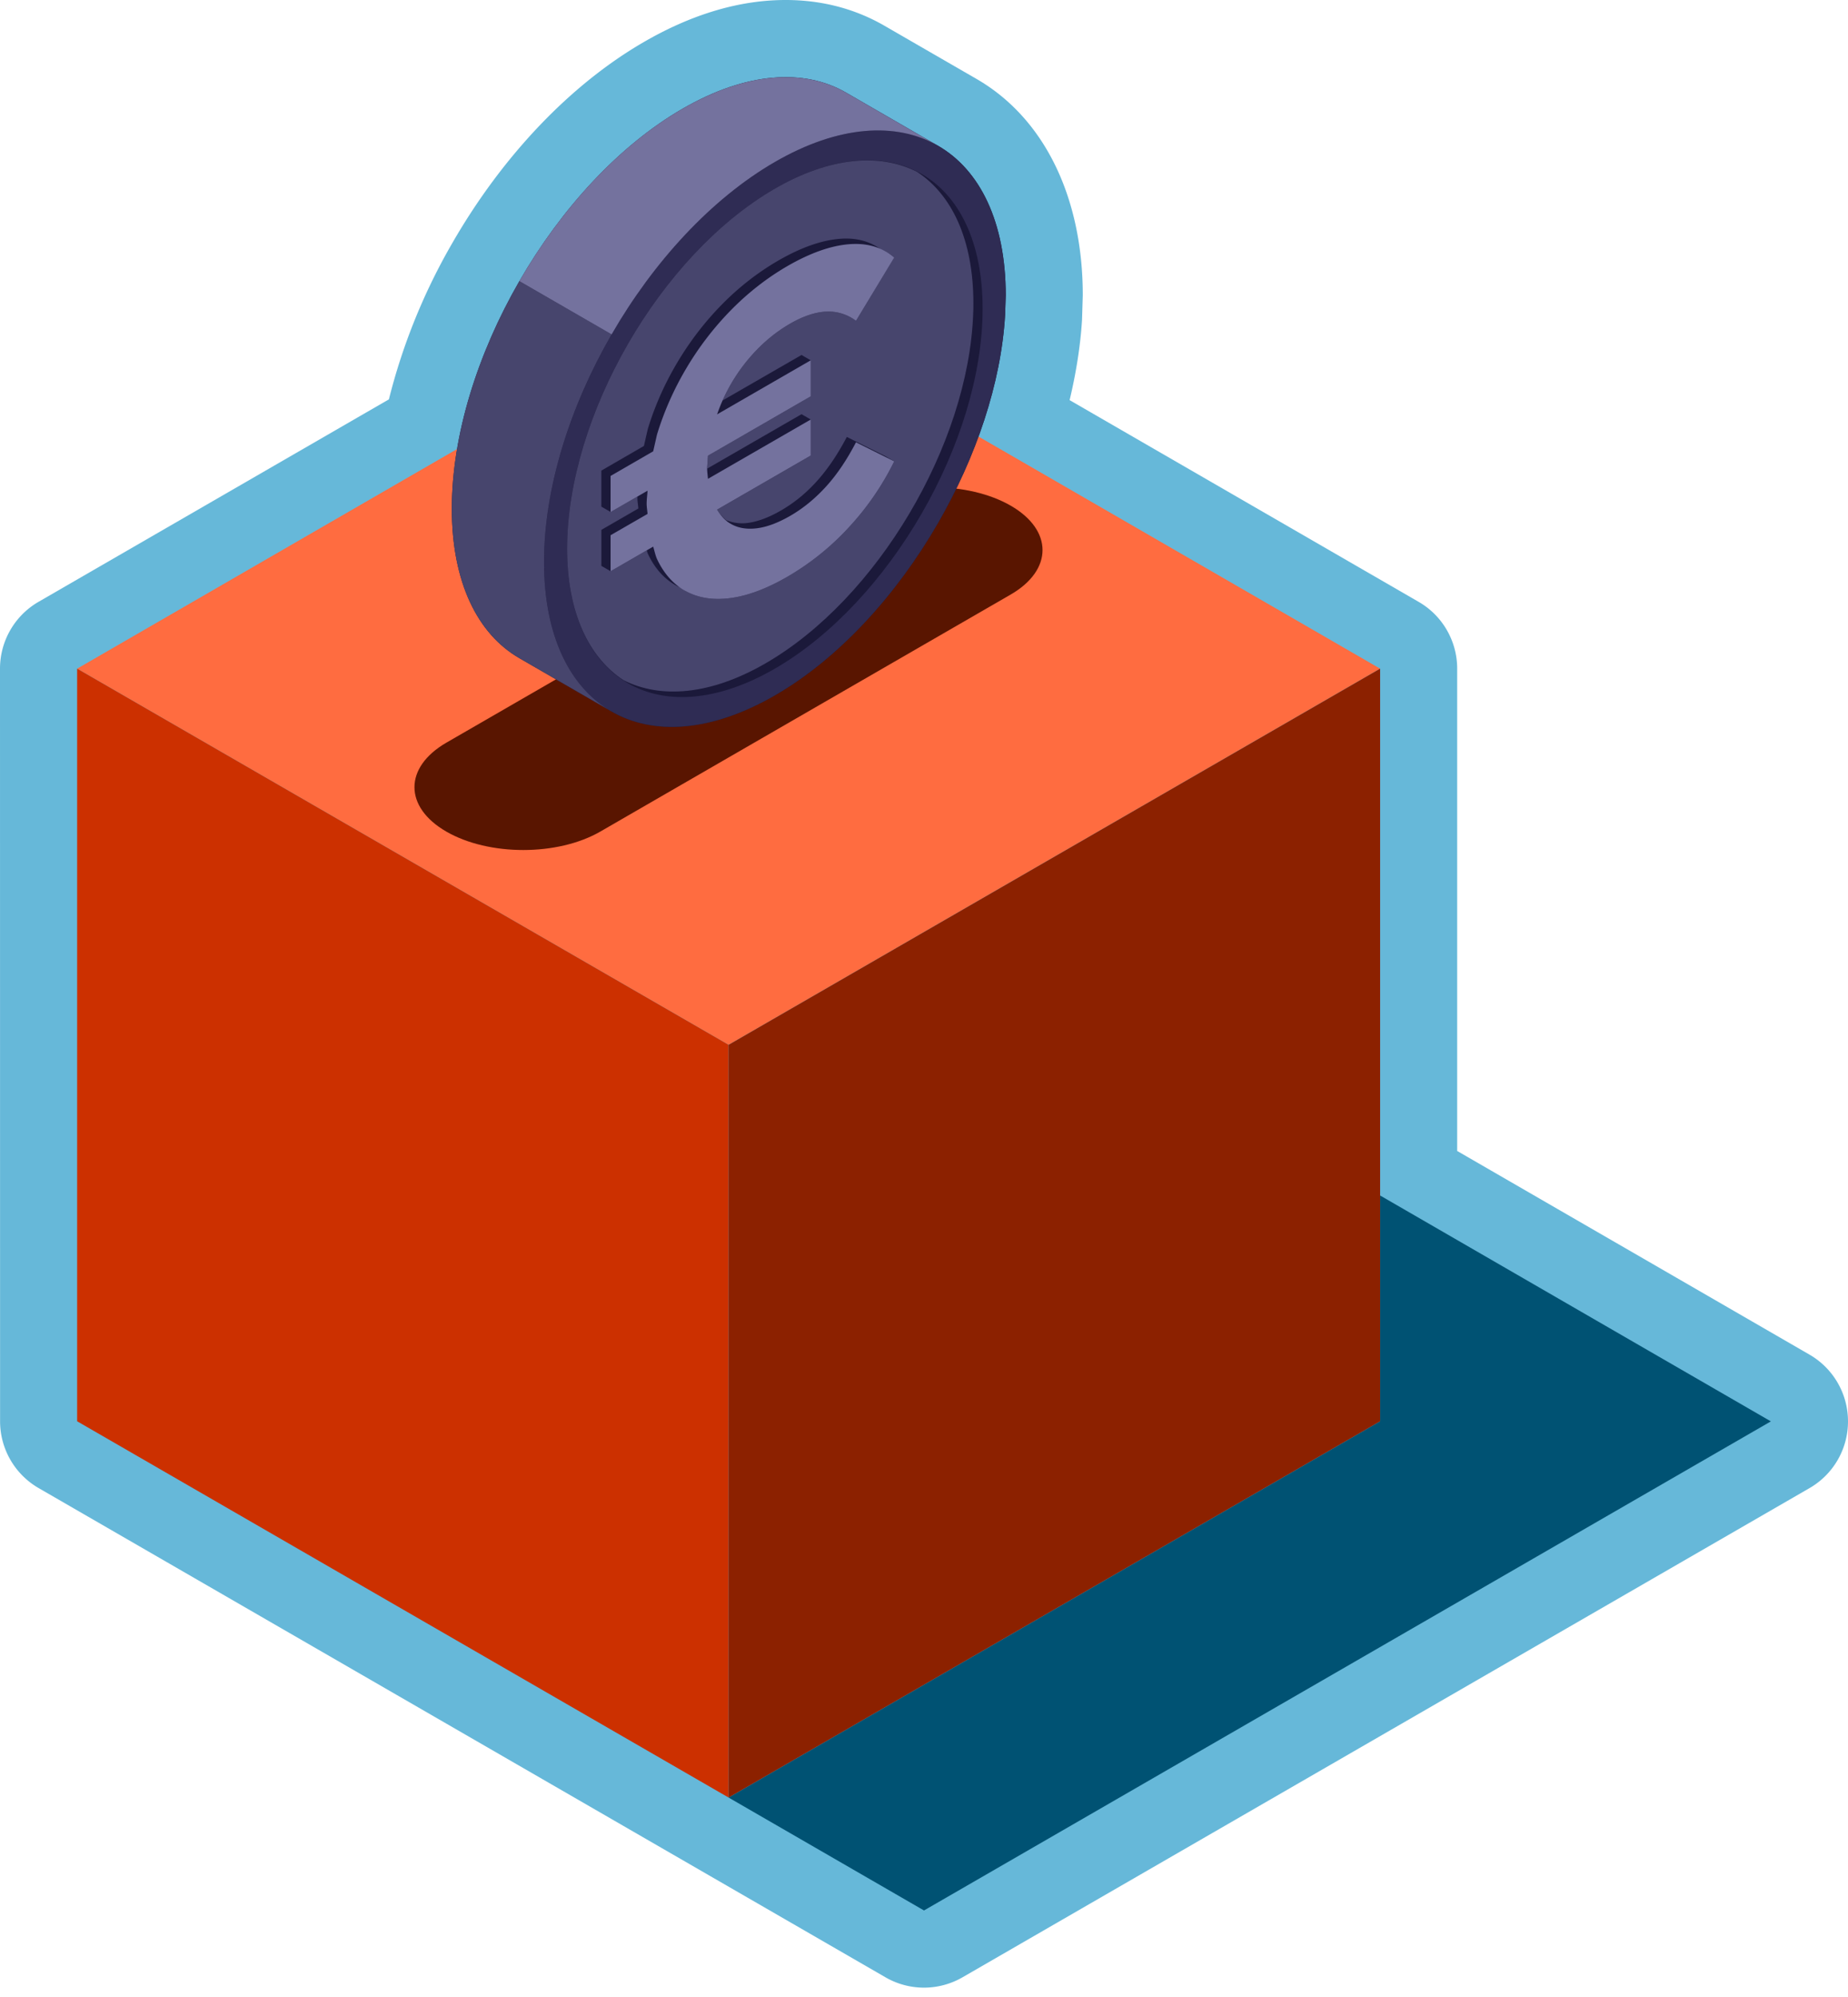
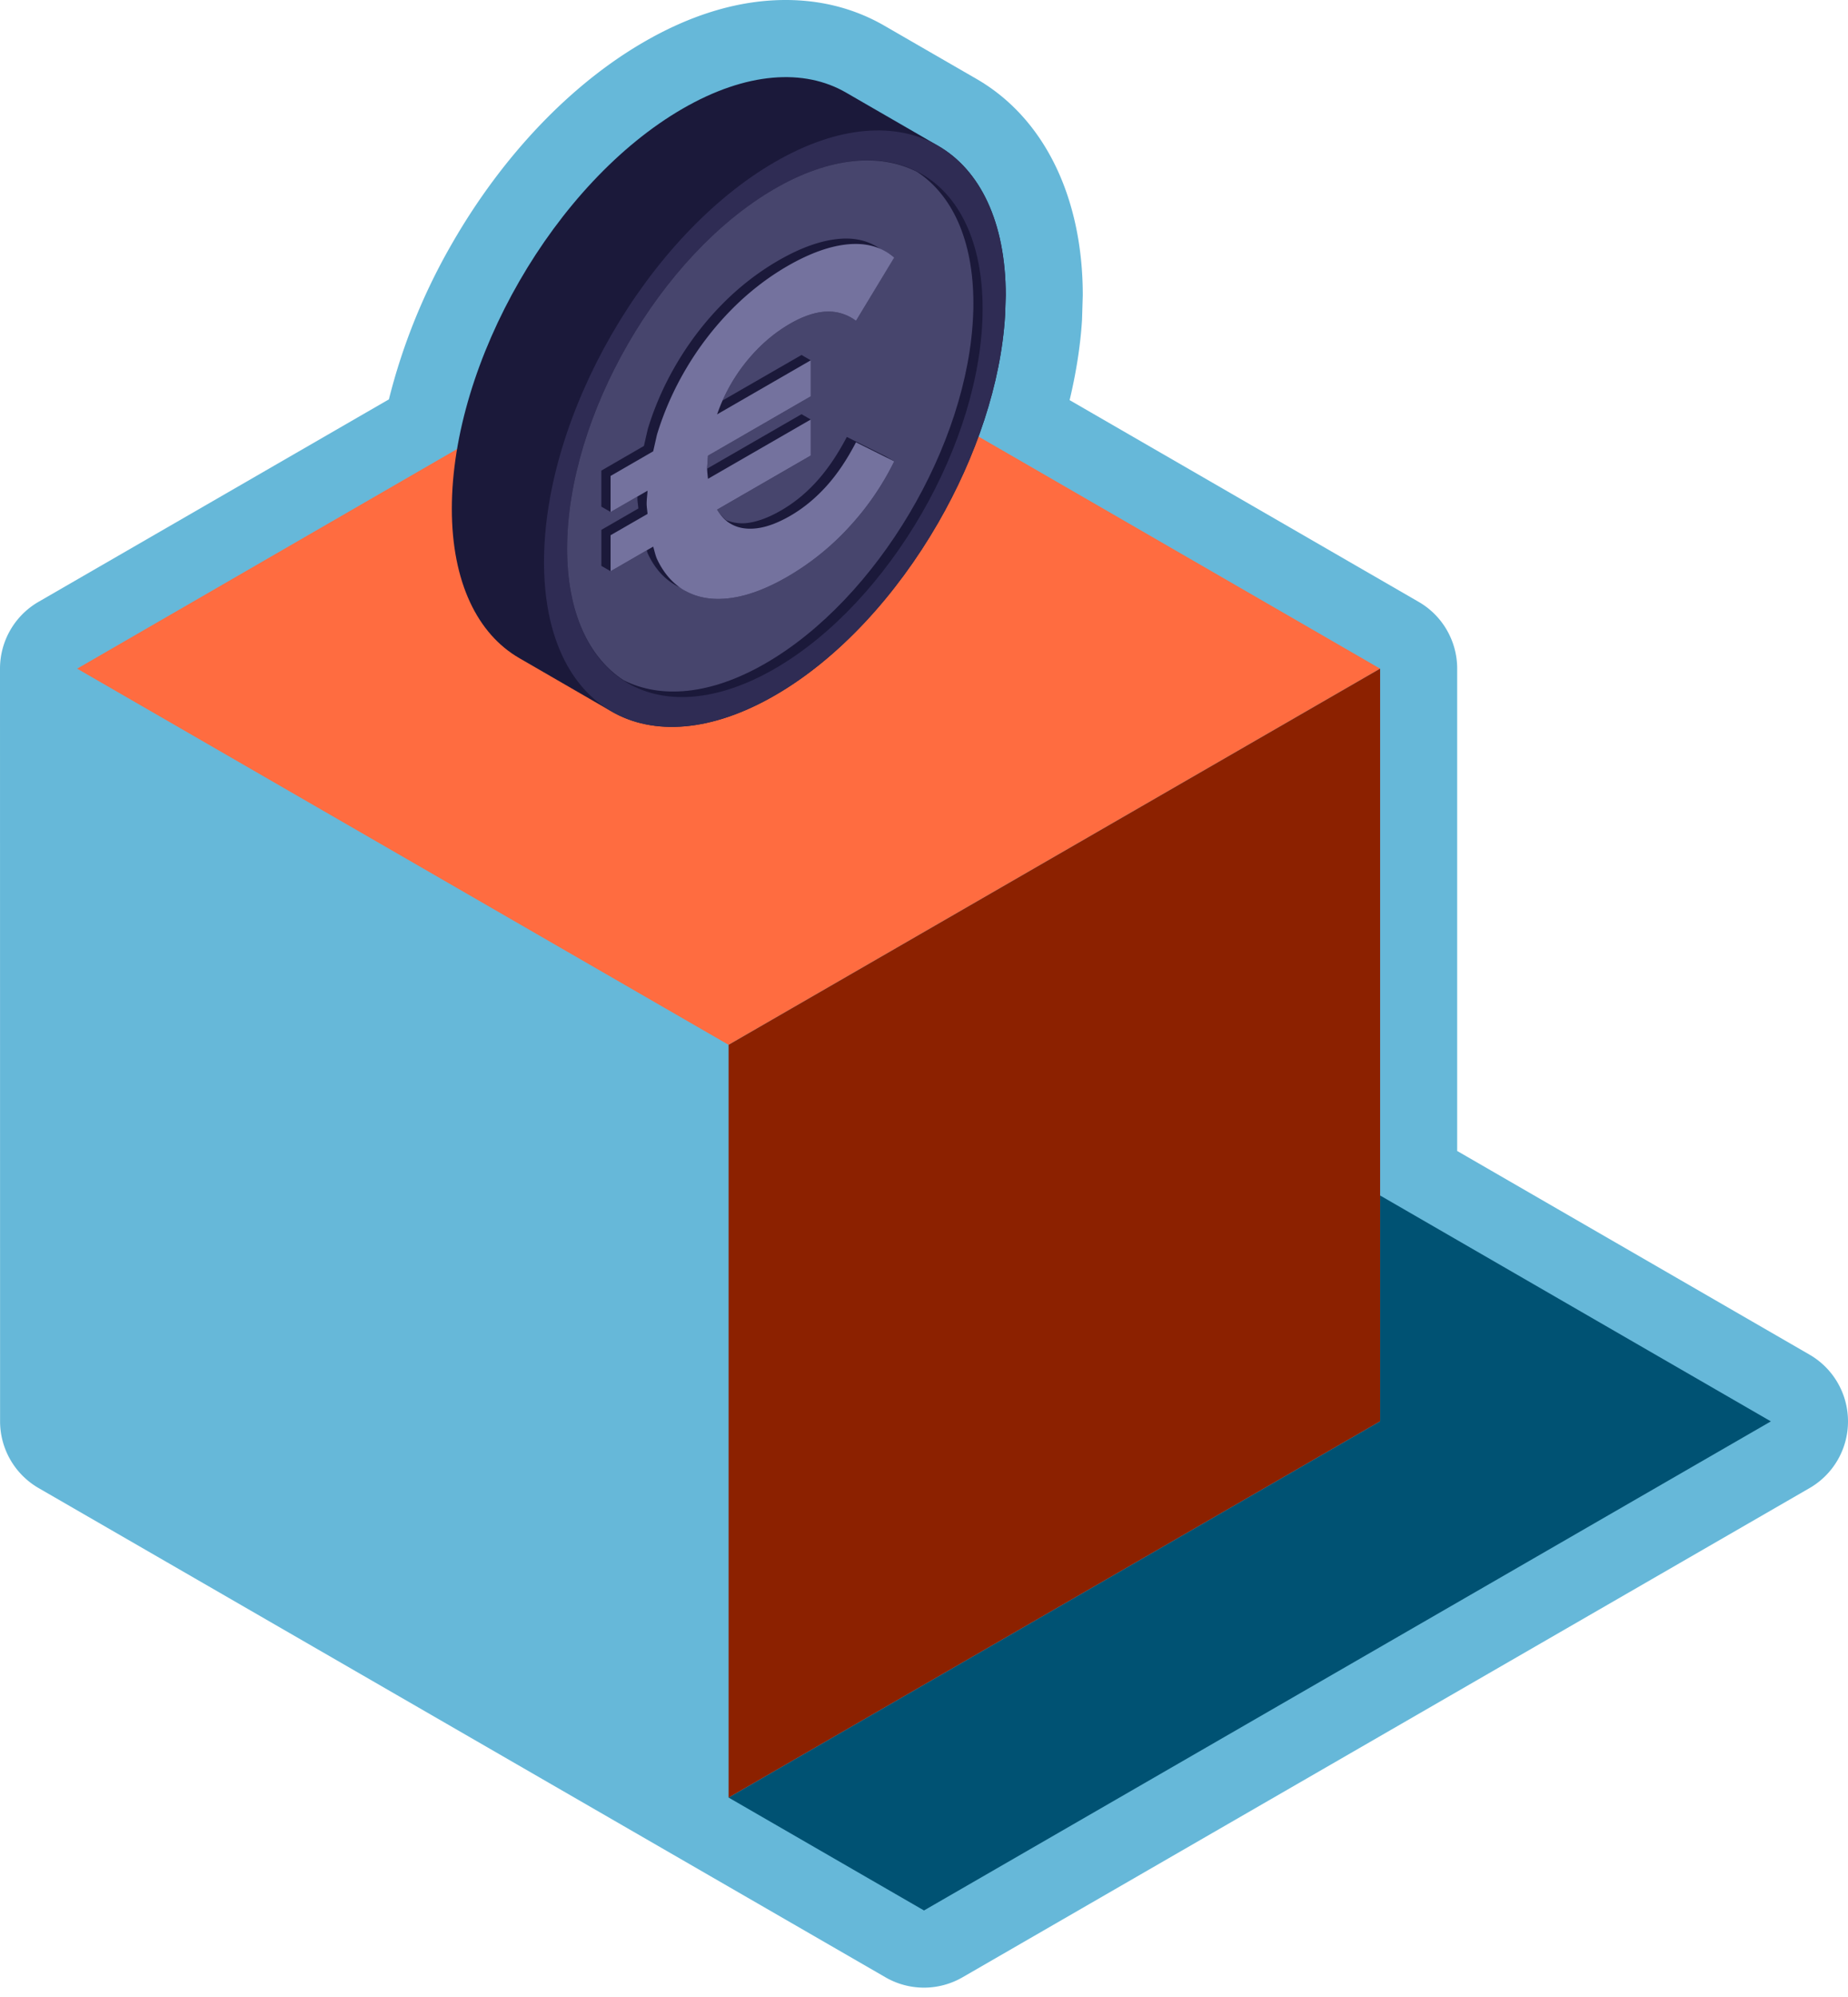
<svg xmlns="http://www.w3.org/2000/svg" width="50" height="54" overflow="visible">
  <path fill="#66b8d9" d="M48.957 36.629l-9.531-5.506V18.081c0-.745-.397-1.434-1.042-1.806L28.94 10.82c.176-.74.293-1.472.336-2.177l.02-.657c0-2.663-1.048-4.795-2.872-5.85L23.928.695C23.128.234 22.229 0 21.256 0c-1.241 0-2.53.381-3.83 1.133-1.982 1.144-3.822 3.071-5.181 5.427a16.37 16.37 0 0 0-1.723 4.239l-9.48 5.475C.397 16.647 0 17.335 0 18.081l.002 20.351c0 .744.397 1.433 1.042 1.806l22.913 13.229a2.08 2.08 0 0 0 1.043.28c.36 0 .721-.094 1.043-.28l22.913-13.226A2.08 2.08 0 0 0 50 38.435c0-.746-.397-1.433-1.043-1.806z" />
  <path fill="#005273" d="M19.713 48.607L25 51.66l22.913-13.225-10.572-6.108v6.105z" />
  <path fill="#ff6c40" d="M19.713 7.899l17.628 10.182-17.628 10.172L2.087 18.081z" />
-   <path fill="#cc3000" d="M2.087 18.081v20.351l17.626 10.175V28.253z" />
  <path fill="#8c2100" d="M37.341 18.081L19.713 28.253v20.354l17.628-10.175z" />
-   <path fill="#591500" d="M23.18 13.673c1.149-.663 3.014-.663 4.165 0s1.148 1.741 0 2.404l-11.104 6.41c-1.151.664-3.014.664-4.165 0s-1.148-1.74 0-2.404l11.104-6.41z" />
  <path fill="#1b193a" d="M16.548 19.24c1.132.652 2.691.559 4.417-.436s3.286-2.706 4.417-4.666c1.028-1.783 1.703-3.772 1.812-5.619l.018-.534c-.002-1.992-.701-3.391-1.831-4.043l-2.495-1.441c-1.13-.652-2.692-.559-4.417.438s-3.287 2.705-4.416 4.663-1.828 4.163-1.828 6.154.698 3.391 1.829 4.042l2.494 1.442z" />
  <path fill="#2f2c54" d="M14.719 15.198c0 1.991.698 3.391 1.829 4.042s2.691.56 4.417-.436 3.286-2.706 4.417-4.666c1.028-1.783 1.703-3.772 1.812-5.619l.018-.534c-.002-1.992-.701-3.391-1.831-4.043s-2.692-.558-4.415.438-3.287 2.705-4.417 4.663-1.83 4.163-1.83 6.155z" />
  <path fill="#1b193a" d="M15.344 14.837c0 3.583 2.517 5.037 5.619 3.245s5.623-6.152 5.623-9.737-2.517-5.037-5.621-3.244-5.621 6.152-5.621 9.736z" />
  <path fill="#47456d" d="M15.344 14.837c0-3.584 2.519-7.944 5.621-9.736 1.488-.86 2.838-.966 3.844-.456.944.615 1.527 1.837 1.527 3.555 0 .097 0 .195-.006.293-.13 3.526-2.595 7.7-5.617 9.444-1.486.859-2.834.965-3.842.456-.944-.615-1.527-1.837-1.527-3.556z" />
  <path fill="#1b193a" d="M19.134 12.672l2.553-1.472.25.144v.974l-2.534 1.463a1.2 1.2 0 0 0 .243.283 1.14 1.14 0 0 0 .583.077c.273-.036.575-.148.903-.338.355-.205.681-.47.976-.799s.561-.726.804-1.189l1.034.515.25.144c-.328.664-.74 1.26-1.236 1.793a7.07 7.07 0 0 1-1.658 1.329c-.549.317-1.057.509-1.522.573s-.868.004-1.209-.177c-.041-.022-.069-.06-.108-.084l-.142-.06c-.342-.183-.606-.475-.793-.877-.012-.026-.02-.061-.028-.09l-.979.565-.25-.144v-.974l1-.577c-.006-.103-.027-.19-.025-.299 0-.009.002-.019.004-.027l-.729.419-.251-.144v-.974l1.152-.667.104-.454c.187-.619.451-1.216.793-1.792s.745-1.102 1.209-1.575.974-.869 1.523-1.188c.609-.352 1.16-.549 1.659-.591.44-.039.813.06 1.12.28.13.059.254.128.364.223L23.16 8.675a1.24 1.24 0 0 0-.803-.249c-.295.013-.62.12-.975.324-.327.188-.631.426-.904.708a4.74 4.74 0 0 0-.712.945c-.082.139-.151.282-.215.426l2.135-1.23.25.144v.974l-2.781 1.605-.023.327c0 .009.002.015.002.023z" />
  <path fill="#74729e" d="M19.132 12.649c0 .11.015.201.023.299l2.781-1.604v.974l-2.534 1.463c.1.16.213.296.364.38.198.118.437.158.712.124s.575-.148.904-.337c.354-.205.678-.471.975-.799s.562-.726.803-1.189l1.035.515c-.328.664-.74 1.26-1.236 1.793a7.07 7.07 0 0 1-1.658 1.329c-.549.317-1.057.509-1.522.573s-.868.004-1.209-.177-.605-.475-.794-.877c-.044-.099-.069-.223-.103-.335l-1.153.666v-.974l1-.576c-.007-.103-.026-.19-.024-.3s.018-.219.024-.328l-1 .577v-.976l1.153-.666.103-.454a8.19 8.19 0 0 1 .794-1.792 8.23 8.23 0 0 1 1.209-1.574c.466-.473.974-.869 1.522-1.187.611-.352 1.161-.549 1.658-.592s.908.078 1.236.359L23.16 8.675a1.24 1.24 0 0 0-.803-.249c-.295.013-.62.12-.975.324-.327.188-.631.426-.904.708a4.74 4.74 0 0 0-.712.945 4.73 4.73 0 0 0-.364.802l2.534-1.462v.974l-2.781 1.605-.023.327z" />
-   <path fill="#47456d" d="M14.053 17.798c-1.131-.651-1.829-2.051-1.829-4.042s.698-4.197 1.828-6.154l2.496 1.441c-1.131 1.957-1.829 4.163-1.829 6.155s.698 3.391 1.829 4.042l-2.495-1.442z" />
-   <path fill="#74729e" d="M14.052 7.602c1.129-1.958 2.691-3.667 4.416-4.663s3.287-1.089 4.417-.438l2.495 1.441c-1.129-.651-2.692-.558-4.415.438s-3.287 2.705-4.417 4.663l-2.496-1.441z" />
</svg>